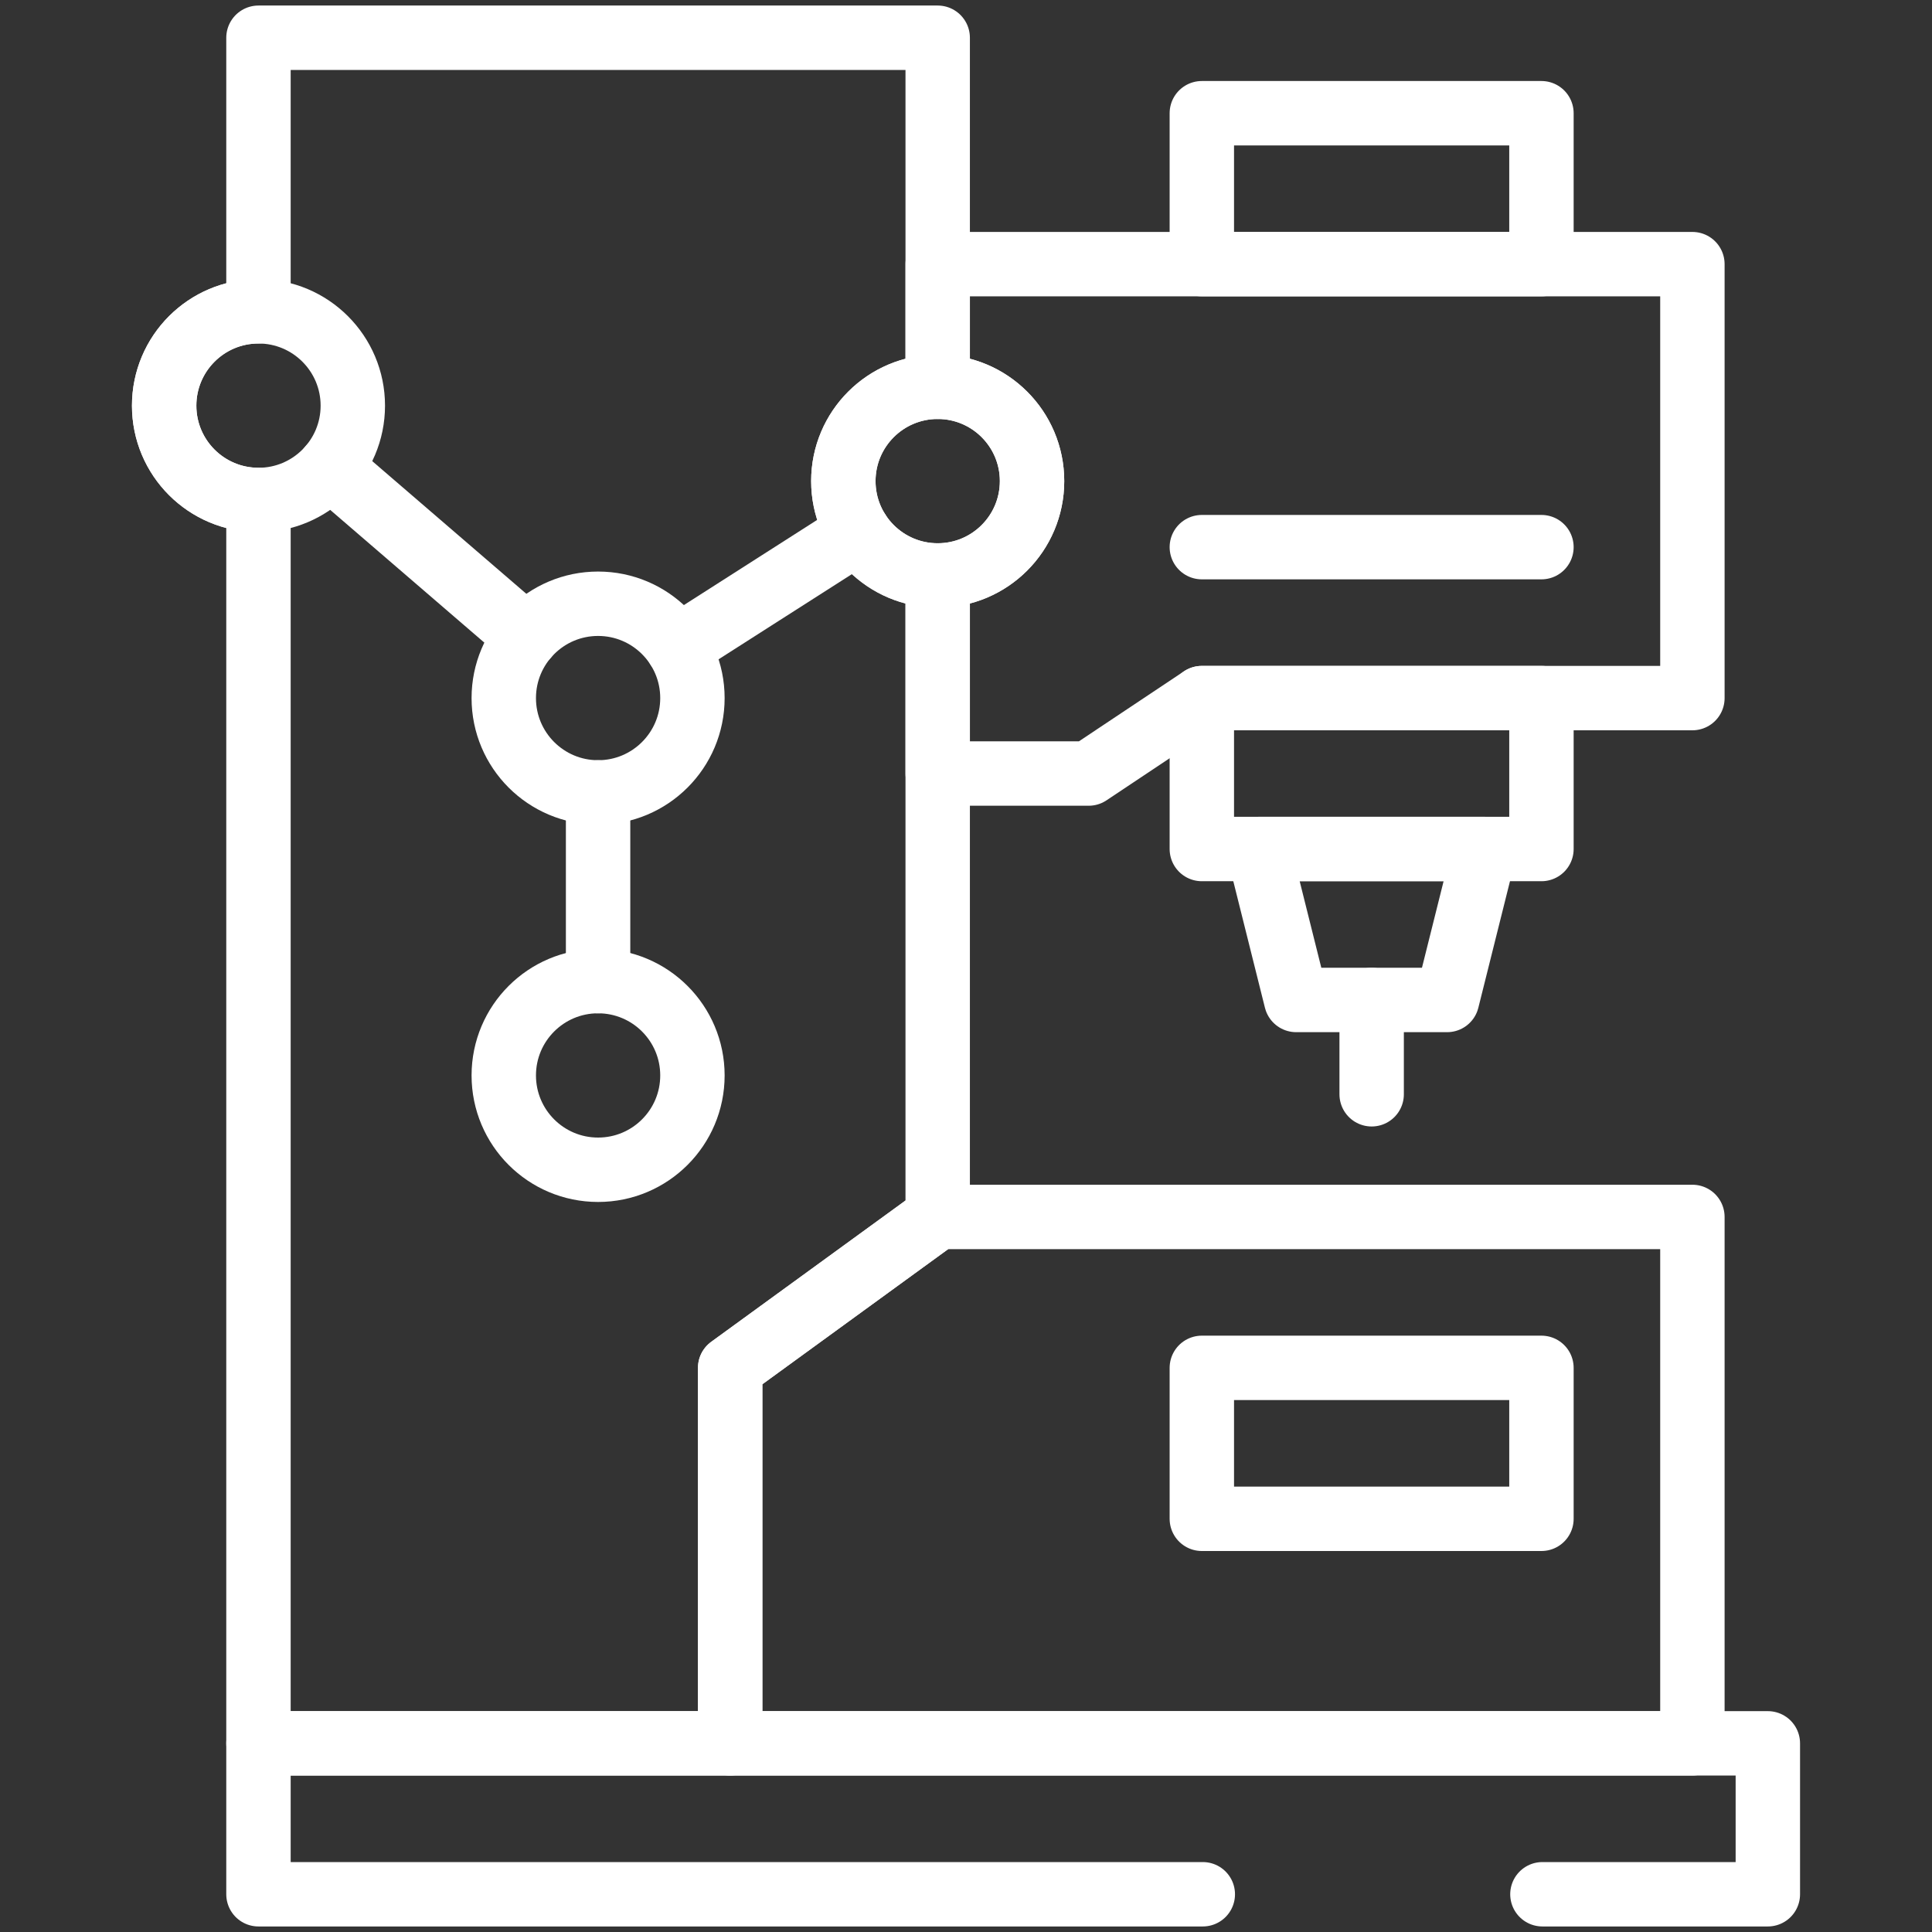
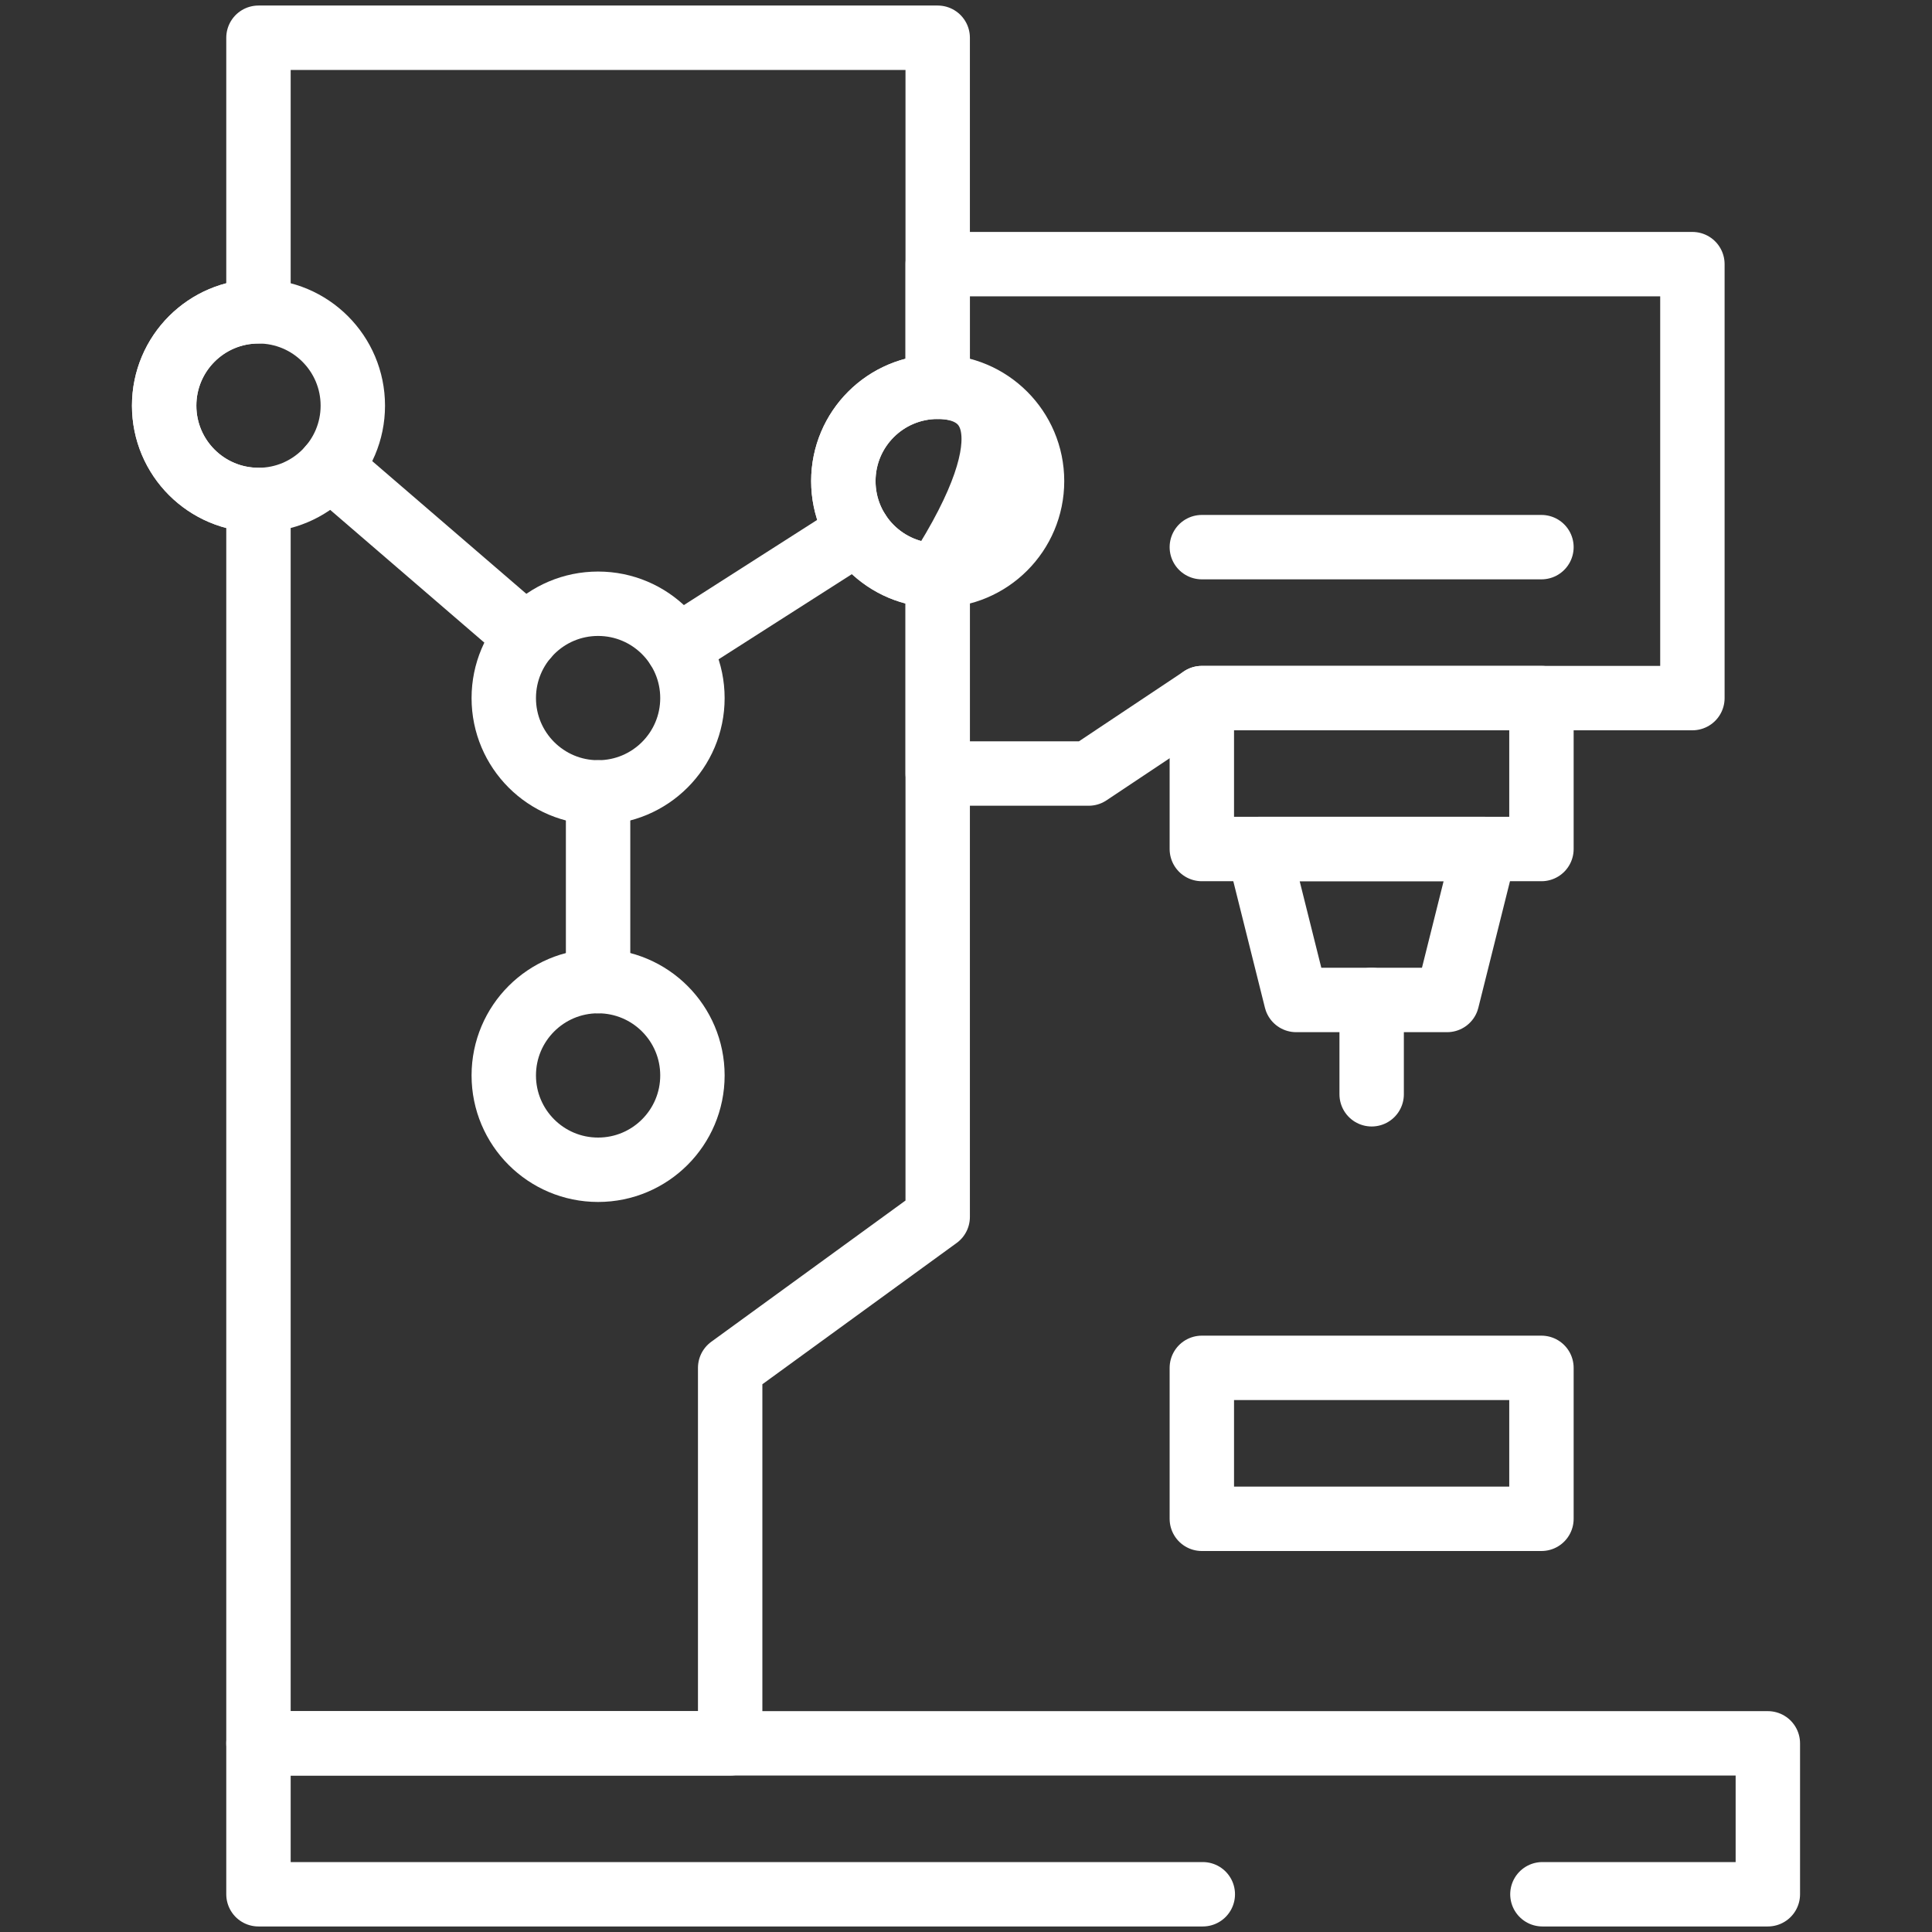
<svg xmlns="http://www.w3.org/2000/svg" width="60" height="60" viewBox="0 0 60 60" fill="none">
  <rect x="0" y="0" width="60" height="60" fill="#333333" stroke="none" />
  <path d="M52.559 8.203V21.68H37.324L33.809 24.023H29.121V17.871C30.739 17.871 32.051 16.56 32.051 14.941C32.051 13.323 30.739 12.012 29.121 12.012V8.203H52.559Z" stroke="white" stroke-width="2" stroke-miterlimit="10" stroke-linecap="round" stroke-linejoin="round" />
-   <path d="M52.559 54.141H22.676V42.48L29.121 37.793H52.559V54.141Z" stroke="white" stroke-width="2" stroke-miterlimit="10" stroke-linecap="round" stroke-linejoin="round" />
  <path d="M26.191 14.941C26.191 16.56 27.503 17.871 29.121 17.871V37.793L22.676 42.48V54.141H8.027V15.527C6.409 15.527 5.098 14.216 5.098 12.598C5.098 10.979 6.409 9.668 8.027 9.668V1.172H29.121V12.012C27.503 12.012 26.191 13.323 26.191 14.941Z" stroke="white" stroke-width="2" stroke-miterlimit="10" stroke-linecap="round" stroke-linejoin="round" />
-   <path d="M47.871 3.516H37.324V8.203H47.871V3.516Z" stroke="white" stroke-width="2" stroke-miterlimit="10" stroke-linecap="round" stroke-linejoin="round" />
  <path d="M37.354 58.828H8.027V54.141H54.902V58.828H47.901" stroke="white" stroke-width="2" stroke-miterlimit="10" stroke-linecap="round" stroke-linejoin="round" />
  <path d="M47.871 21.68H37.324V26.367H47.871V21.68Z" stroke="white" stroke-width="2" stroke-miterlimit="10" stroke-linecap="round" stroke-linejoin="round" />
  <path d="M47.871 42.48H37.324V47.168H47.871V42.48Z" stroke="white" stroke-width="2" stroke-miterlimit="10" stroke-linecap="round" stroke-linejoin="round" />
  <path d="M44.941 31.055H40.254L39.082 26.367H46.113L44.941 31.055Z" stroke="white" stroke-width="2" stroke-miterlimit="10" stroke-linecap="round" stroke-linejoin="round" />
  <path d="M47.871 16.992H37.324" stroke="white" stroke-width="2" stroke-miterlimit="10" stroke-linecap="round" stroke-linejoin="round" />
  <path d="M42.598 31.055V33.984" stroke="white" stroke-width="2" stroke-miterlimit="10" stroke-linecap="round" stroke-linejoin="round" />
-   <path d="M29.121 17.871C30.739 17.871 32.051 16.559 32.051 14.941C32.051 13.323 30.739 12.012 29.121 12.012C27.503 12.012 26.191 13.323 26.191 14.941C26.191 16.559 27.503 17.871 29.121 17.871Z" stroke="white" stroke-width="2" stroke-miterlimit="10" stroke-linecap="round" stroke-linejoin="round" />
+   <path d="M29.121 17.871C32.051 13.323 30.739 12.012 29.121 12.012C27.503 12.012 26.191 13.323 26.191 14.941C26.191 16.559 27.503 17.871 29.121 17.871Z" stroke="white" stroke-width="2" stroke-miterlimit="10" stroke-linecap="round" stroke-linejoin="round" />
  <path d="M18.574 24.609C20.192 24.609 21.504 23.298 21.504 21.68C21.504 20.062 20.192 18.75 18.574 18.75C16.956 18.75 15.645 20.062 15.645 21.68C15.645 23.298 16.956 24.609 18.574 24.609Z" stroke="white" stroke-width="2" stroke-miterlimit="10" stroke-linecap="round" stroke-linejoin="round" />
  <path d="M18.574 36.328C20.192 36.328 21.504 35.017 21.504 33.398C21.504 31.78 20.192 30.469 18.574 30.469C16.956 30.469 15.645 31.78 15.645 33.398C15.645 35.017 16.956 36.328 18.574 36.328Z" stroke="white" stroke-width="2" stroke-miterlimit="10" stroke-linecap="round" stroke-linejoin="round" />
  <path d="M8.027 15.527C9.645 15.527 10.957 14.216 10.957 12.598C10.957 10.98 9.645 9.668 8.027 9.668C6.409 9.668 5.098 10.98 5.098 12.598C5.098 14.216 6.409 15.527 8.027 15.527Z" stroke="white" stroke-width="2" stroke-miterlimit="10" stroke-linecap="round" stroke-linejoin="round" />
  <path d="M18.574 24.609V30.469" stroke="white" stroke-width="2" stroke-miterlimit="10" stroke-linecap="round" stroke-linejoin="round" />
  <path d="M21.044 20.102L26.653 16.518" stroke="white" stroke-width="2" stroke-miterlimit="10" stroke-linecap="round" stroke-linejoin="round" />
  <path d="M10.247 14.509L16.354 19.768" stroke="white" stroke-width="2" stroke-miterlimit="10" stroke-linecap="round" stroke-linejoin="round" />
</svg>